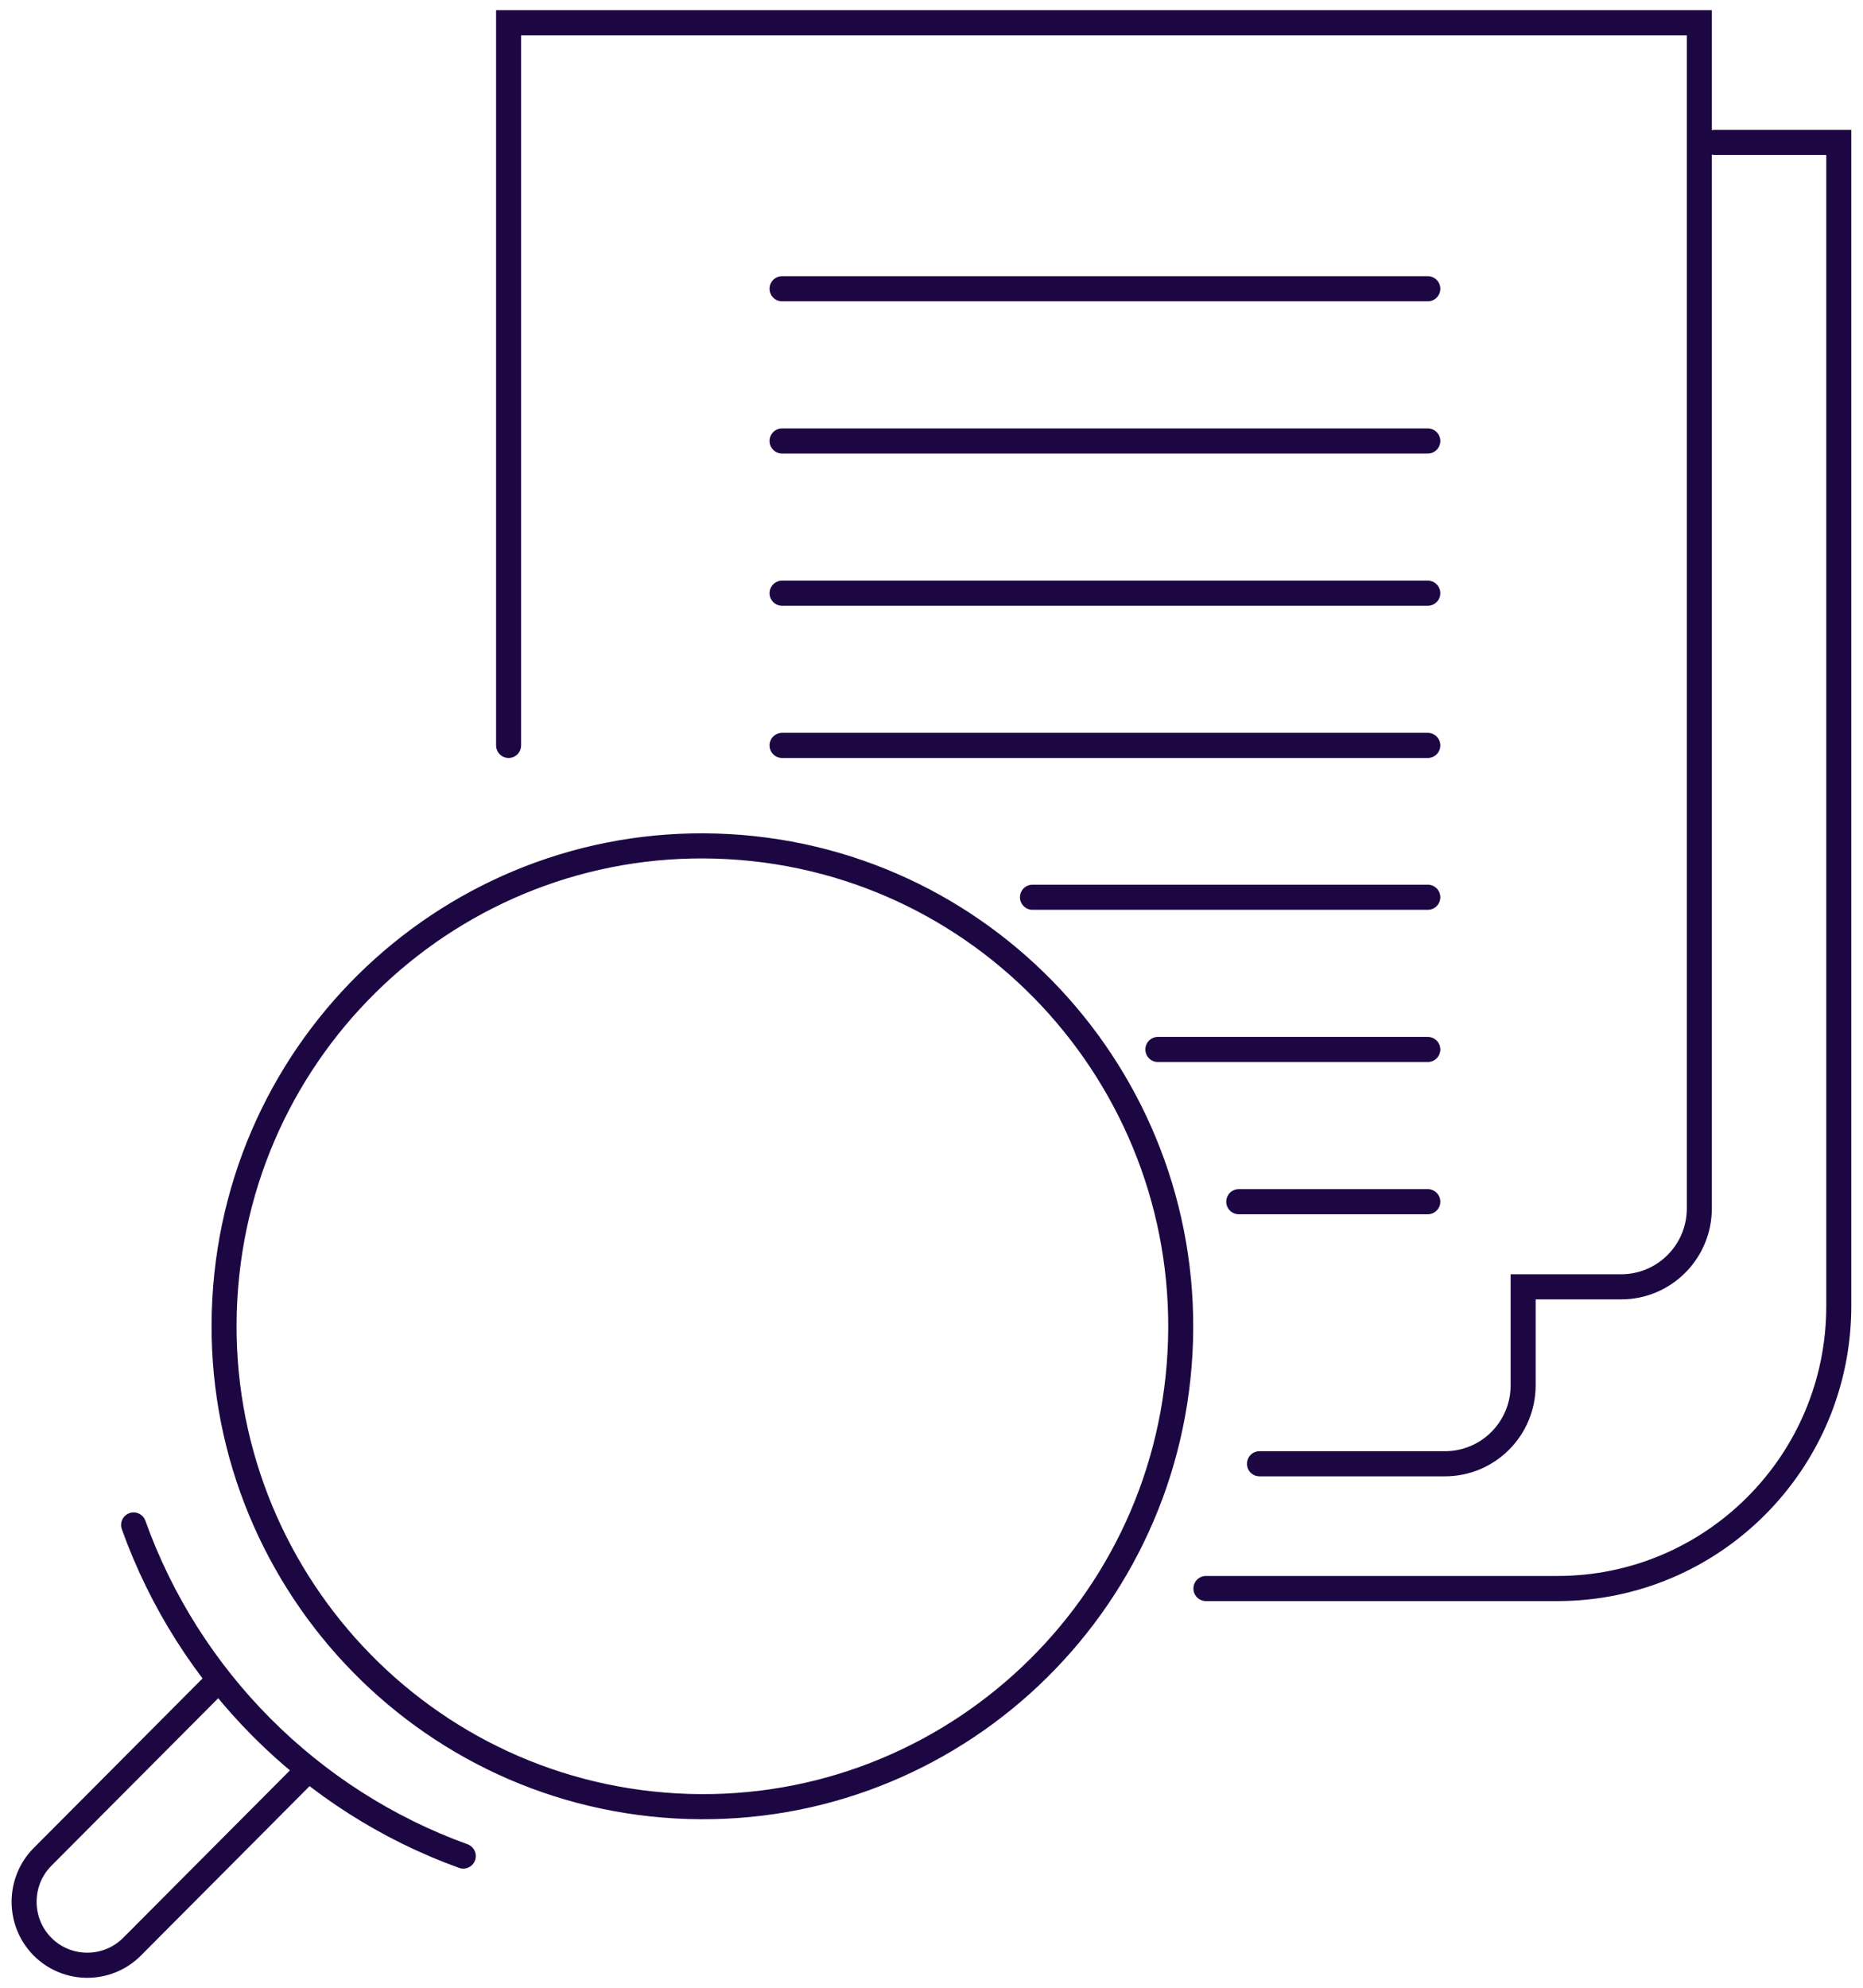
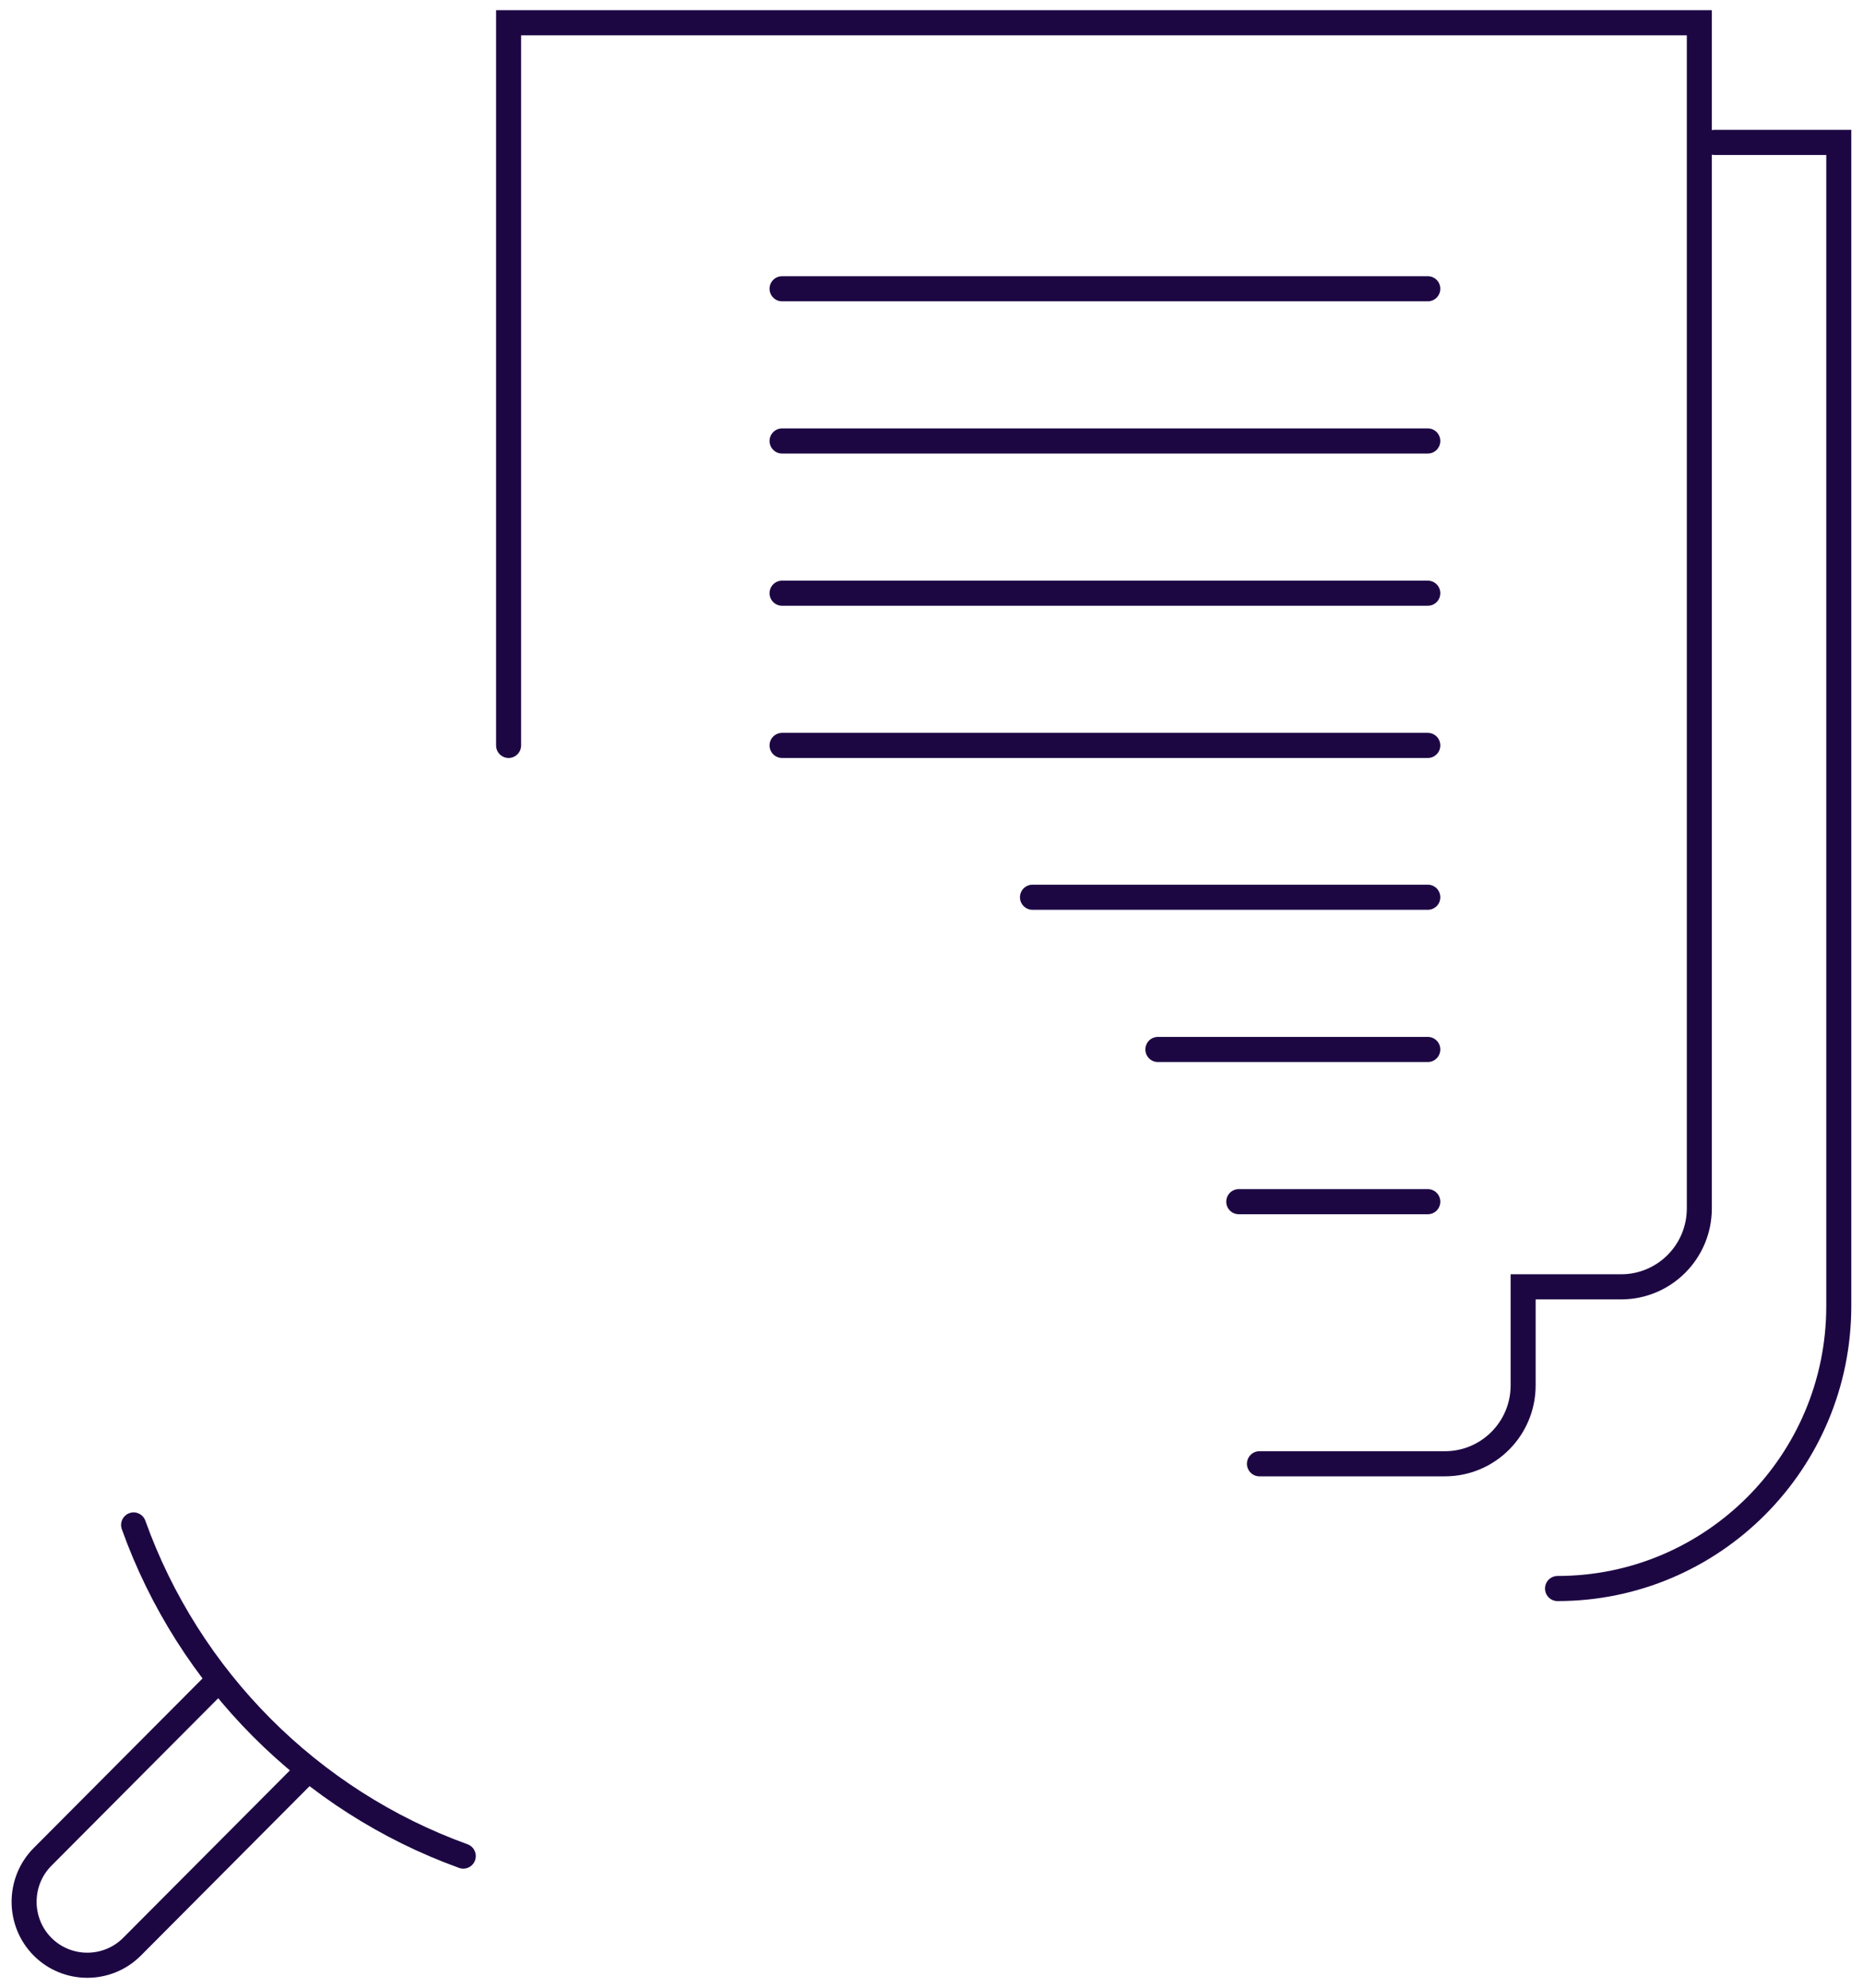
<svg xmlns="http://www.w3.org/2000/svg" width="75" height="80" xml:space="preserve" overflow="hidden">
  <g transform="translate(-924 -373)">
    <path d="M41.503 35.967 57.418 35.967" stroke="#1D0743" stroke-width="1.007" stroke-linecap="round" stroke-miterlimit="10" fill="none" transform="matrix(1 0 0 1.004 924.062 373)" />
    <path d="M46.551 42.069 57.418 42.069" stroke="#1D0743" stroke-width="1.007" stroke-linecap="round" stroke-miterlimit="10" fill="none" transform="matrix(1 0 0 1.004 924.062 373)" />
    <path d="M49.807 48.171 57.418 48.171" stroke="#1D0743" stroke-width="1.007" stroke-linecap="round" stroke-miterlimit="10" fill="none" transform="matrix(1 0 0 1.004 924.062 373)" />
    <path d="M31.422 23.779 57.418 23.779" stroke="#1D0743" stroke-width="1.007" stroke-linecap="round" stroke-miterlimit="10" fill="none" transform="matrix(1 0 0 1.004 924.062 373)" />
    <path d="M31.422 29.881 57.418 29.881" stroke="#1D0743" stroke-width="1.007" stroke-linecap="round" stroke-miterlimit="10" fill="none" transform="matrix(1 0 0 1.004 924.062 373)" />
    <path d="M31.422 11.575 57.418 11.575" stroke="#1D0743" stroke-width="1.007" stroke-linecap="round" stroke-miterlimit="10" fill="none" transform="matrix(1 0 0 1.004 924.062 373)" />
    <path d="M31.422 17.677 57.418 17.677" stroke="#1D0743" stroke-width="1.007" stroke-linecap="round" stroke-miterlimit="10" fill="none" transform="matrix(1 0 0 1.004 924.062 373)" />
-     <path d="M68.962 5.709 73.963 5.709 73.963 52.354C73.963 58.614 68.883 63.678 62.64 63.678L48.486 63.678" stroke="#1D0743" stroke-width="1.007" stroke-linecap="round" stroke-miterlimit="10" fill="none" transform="matrix(1 0 0 1.004 924.062 373)" />
+     <path d="M68.962 5.709 73.963 5.709 73.963 52.354C73.963 58.614 68.883 63.678 62.64 63.678" stroke="#1D0743" stroke-width="1.007" stroke-linecap="round" stroke-miterlimit="10" fill="none" transform="matrix(1 0 0 1.004 924.062 373)" />
    <path d="M50.64 58.677 58.11 58.677C59.84 58.677 61.256 57.277 61.256 55.531L61.256 51.584 65.203 51.584C66.933 51.584 68.349 50.184 68.349 48.438L68.349 0.912 20.413 0.912 20.413 29.881" stroke="#1D0743" stroke-width="1.007" stroke-linecap="round" stroke-miterlimit="10" fill="none" transform="matrix(1 0 0 1.004 924.062 373)" />
-     <path d="M47.511 53.126C47.511 63.766 38.886 72.391 28.246 72.391 17.606 72.391 8.98 63.766 8.98 53.126 8.98 42.486 17.606 33.86 28.246 33.86 38.886 33.86 47.511 42.486 47.511 53.126Z" stroke="#1D0743" stroke-width="1.007" stroke-linecap="round" stroke-miterlimit="10" fill="none" transform="matrix(0.055 -1.002 0.998 0.056 897.704 451.705)" />
    <path d="M8.681 67.405 1.651 74.435C0.661 75.425 0.661 77.045 1.651 78.036L1.651 78.036C2.642 79.027 4.262 79.027 5.253 78.036L12.283 71.006" stroke="#1D0743" stroke-width="1.007" stroke-linecap="round" stroke-miterlimit="10" fill="none" transform="matrix(1 0 0 1.004 924.062 373)" />
    <path d="M18.589 74.403C12.424 72.186 7.533 67.295 5.316 61.13" stroke="#1D0743" stroke-width="1.007" stroke-linecap="round" stroke-miterlimit="10" fill="none" transform="matrix(1 0 0 1.004 924.062 373)" />
  </g>
</svg>